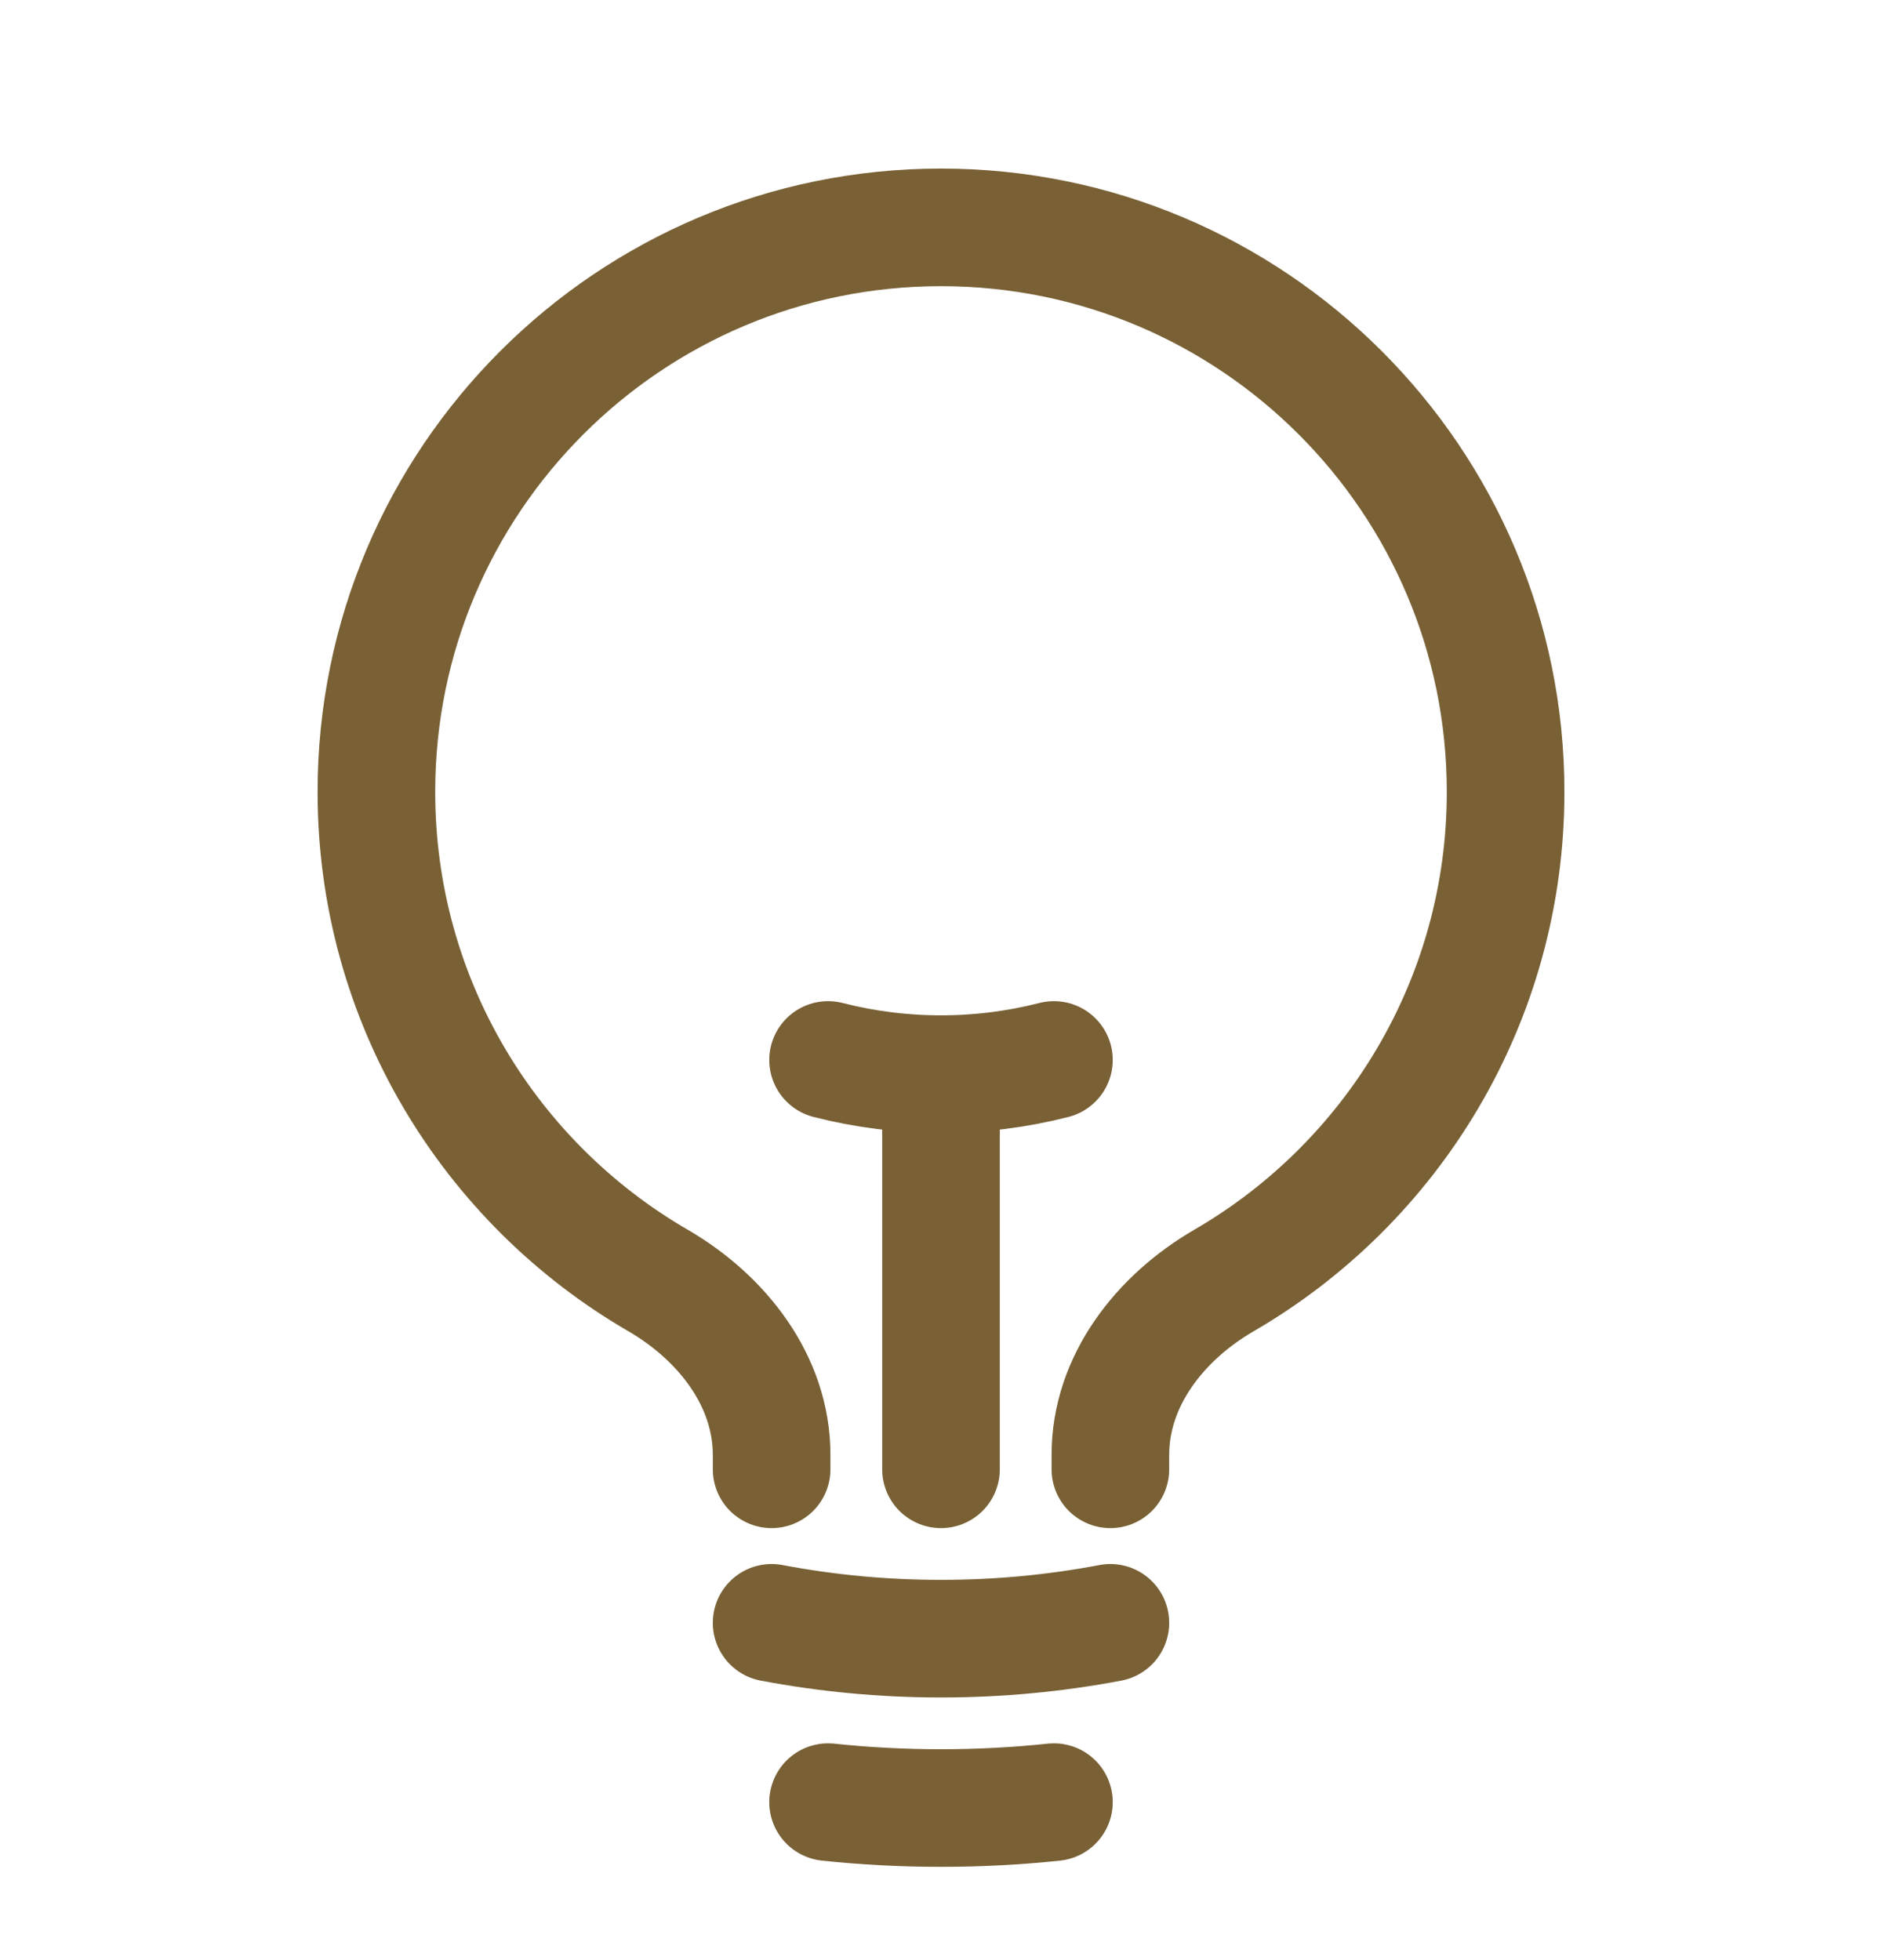
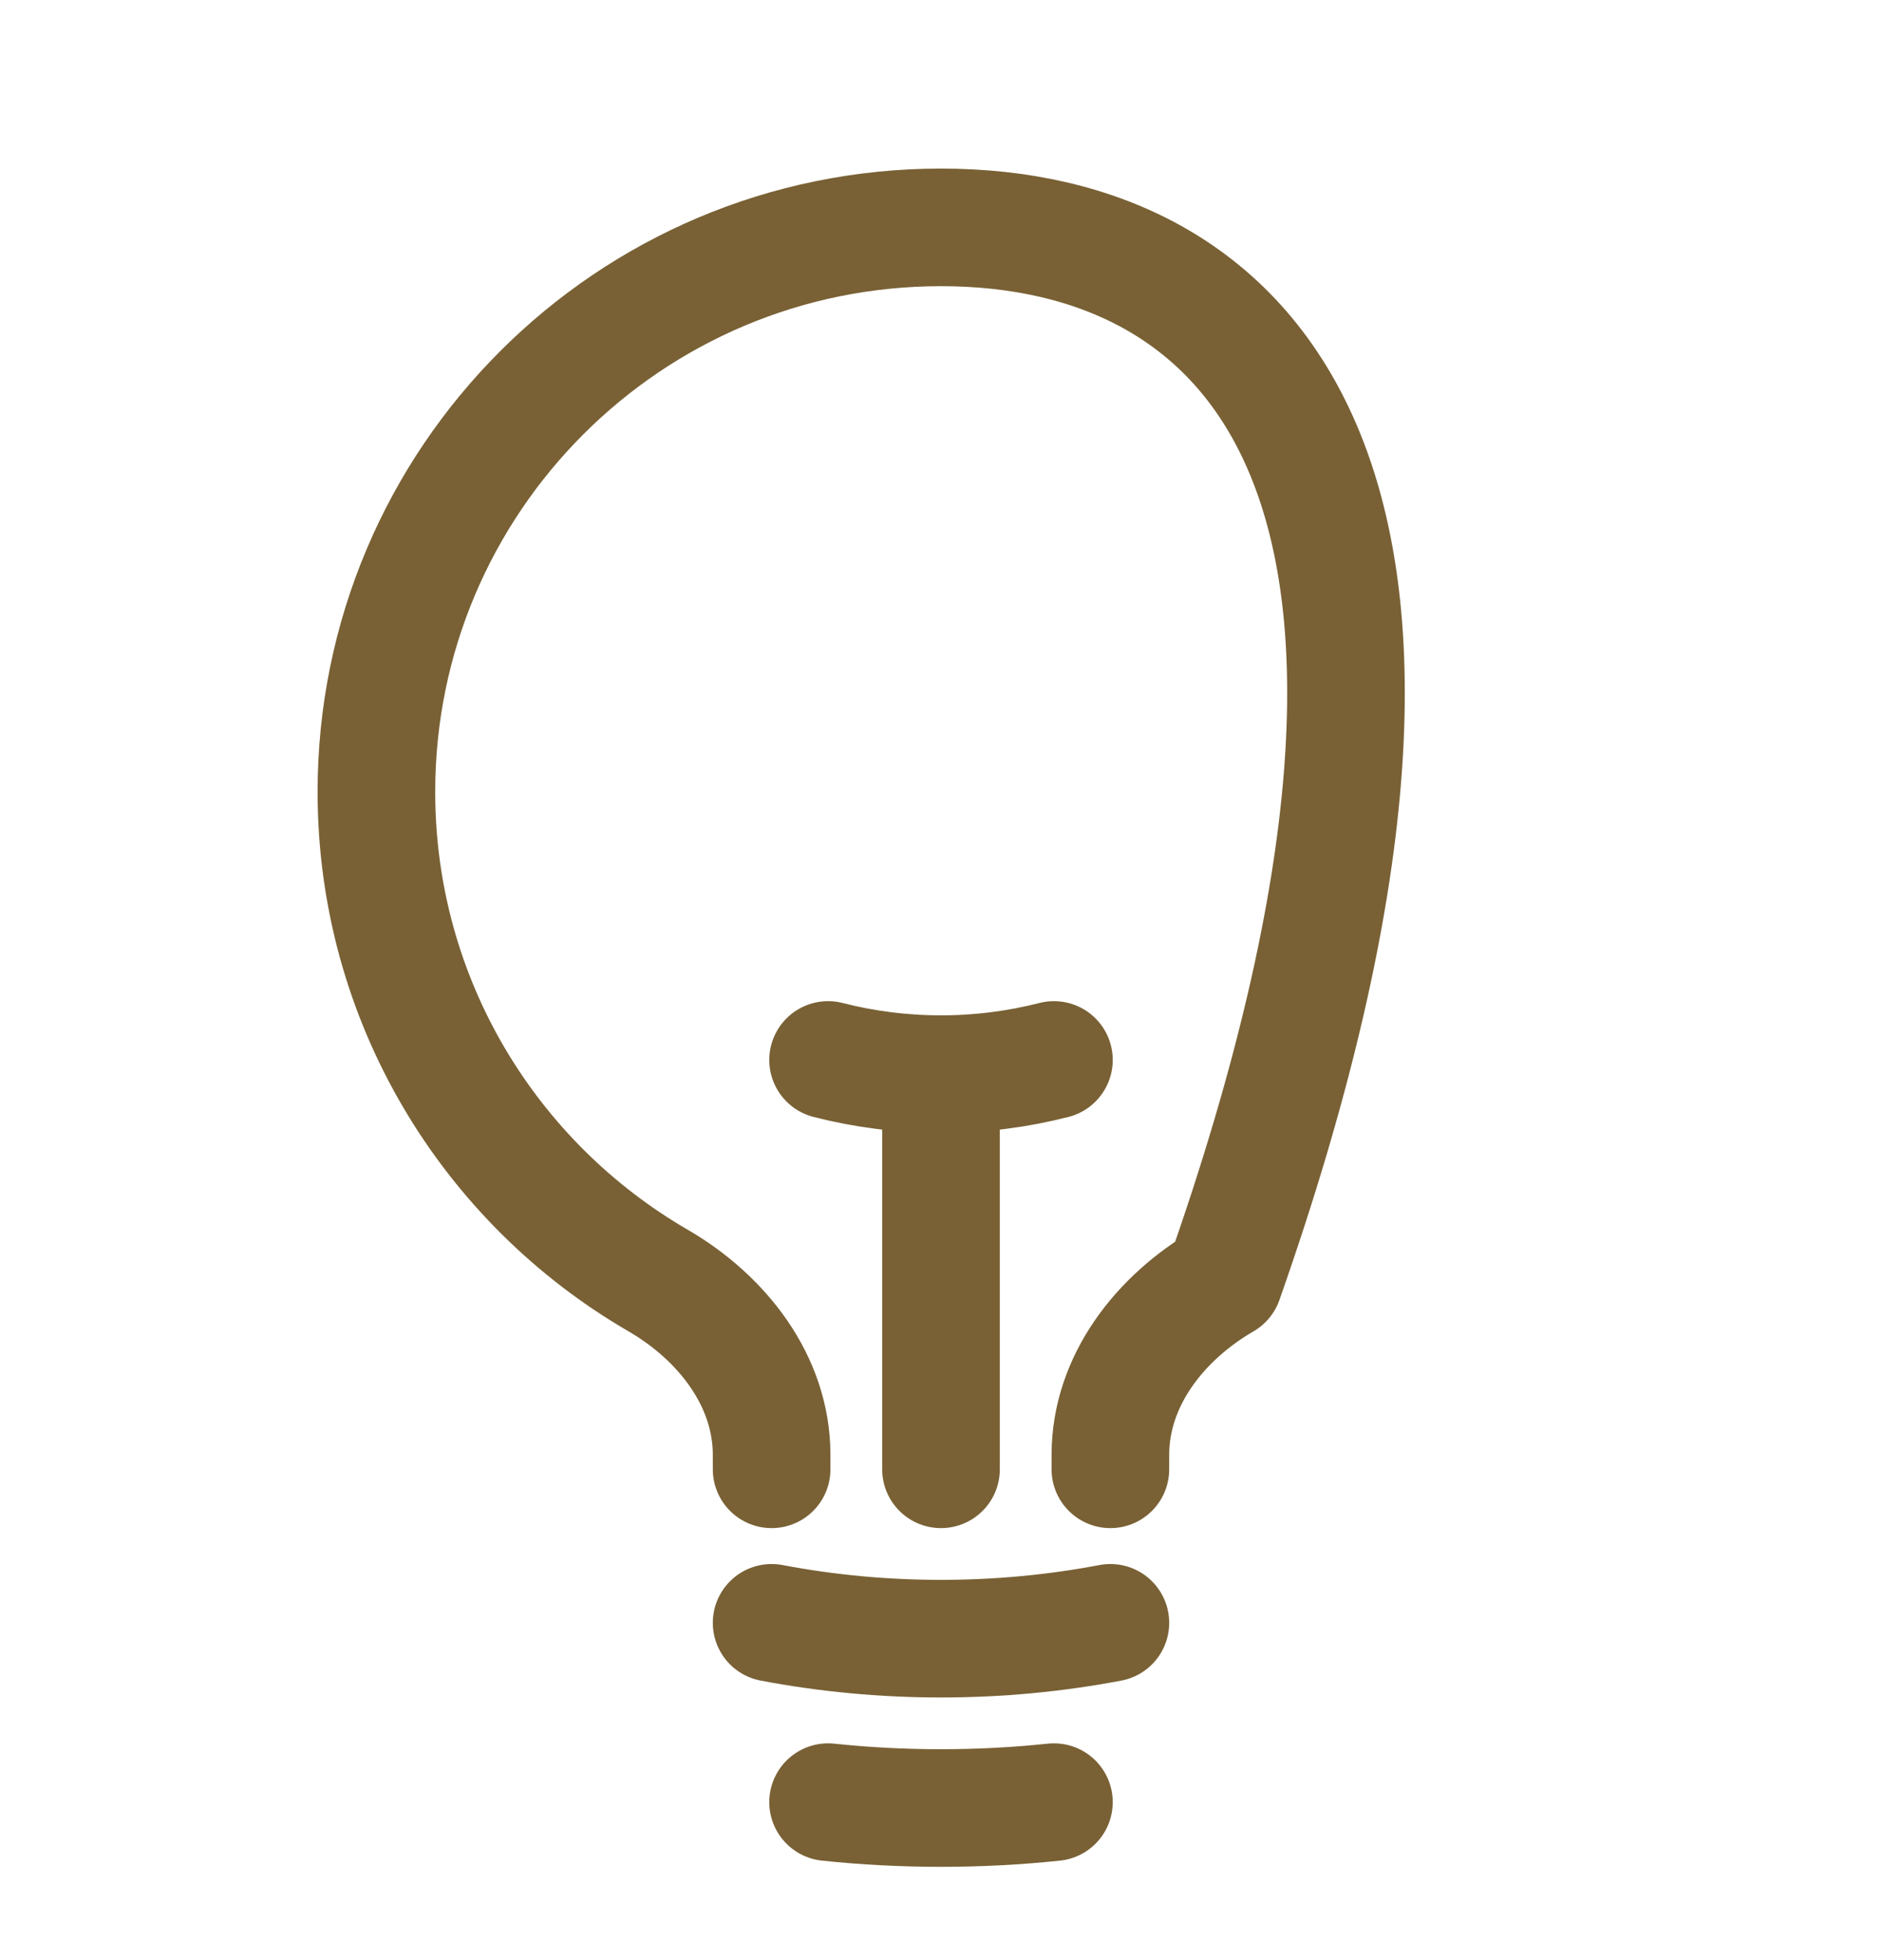
<svg xmlns="http://www.w3.org/2000/svg" width="24" height="25" viewBox="0 0 24 25" fill="none">
-   <path d="M12 18.74V13.7M12 13.7C12.497 13.7 12.98 13.637 13.44 13.519M12 13.7C11.503 13.7 11.02 13.637 10.56 13.519M14.16 20.698C13.46 20.831 12.738 20.9 12 20.9C11.262 20.9 10.54 20.831 9.84 20.698M13.44 22.985C12.967 23.035 12.486 23.06 12 23.06C11.514 23.06 11.033 23.035 10.56 22.985M14.16 18.74V18.556C14.16 17.612 14.792 16.806 15.608 16.332C17.756 15.086 19.2 12.762 19.2 10.1C19.2 6.124 15.976 2.9 12 2.9C8.024 2.9 4.8 6.124 4.8 10.1C4.8 12.762 6.244 15.086 8.392 16.332C9.208 16.806 9.84 17.612 9.84 18.556V18.74" stroke="#796135" stroke-width="1.5" stroke-linecap="round" stroke-linejoin="round" />
+   <path d="M12 18.74V13.7M12 13.7C12.497 13.7 12.98 13.637 13.44 13.519M12 13.7C11.503 13.7 11.02 13.637 10.56 13.519M14.16 20.698C13.46 20.831 12.738 20.9 12 20.9C11.262 20.9 10.54 20.831 9.84 20.698M13.44 22.985C12.967 23.035 12.486 23.06 12 23.06C11.514 23.06 11.033 23.035 10.56 22.985M14.16 18.74V18.556C14.16 17.612 14.792 16.806 15.608 16.332C19.2 6.124 15.976 2.9 12 2.9C8.024 2.9 4.8 6.124 4.8 10.1C4.8 12.762 6.244 15.086 8.392 16.332C9.208 16.806 9.84 17.612 9.84 18.556V18.74" stroke="#796135" stroke-width="1.5" stroke-linecap="round" stroke-linejoin="round" />
</svg>